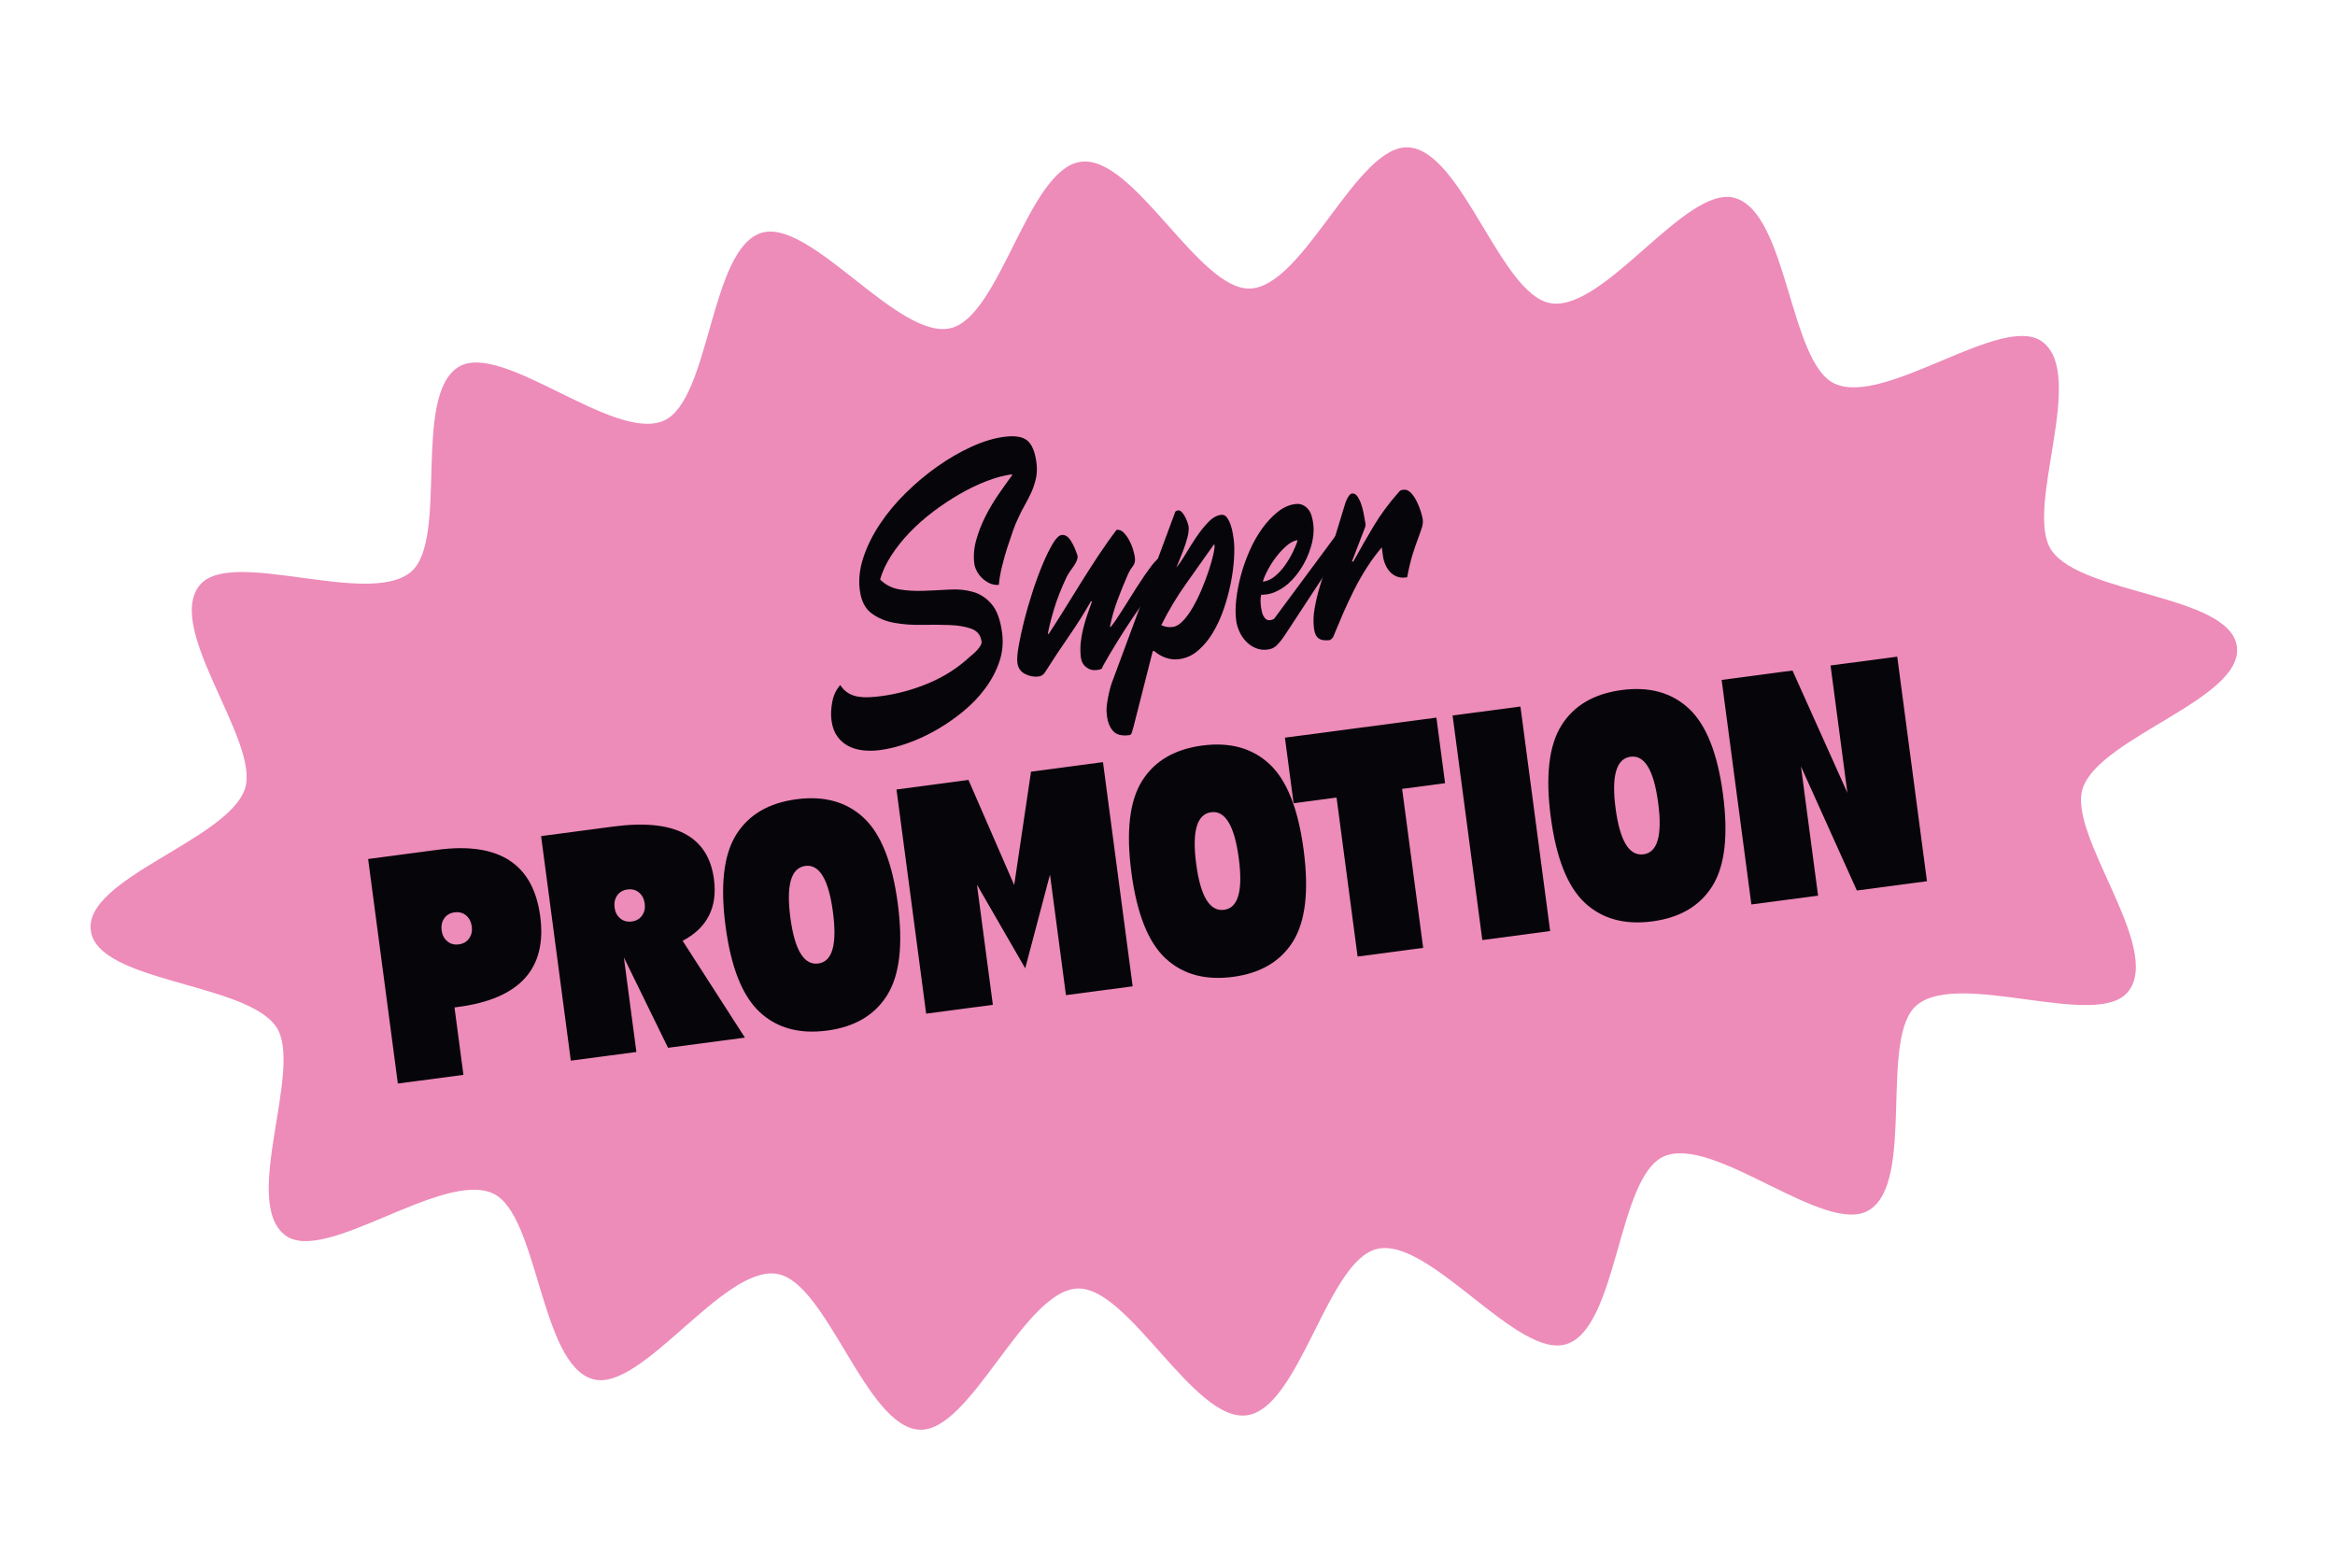
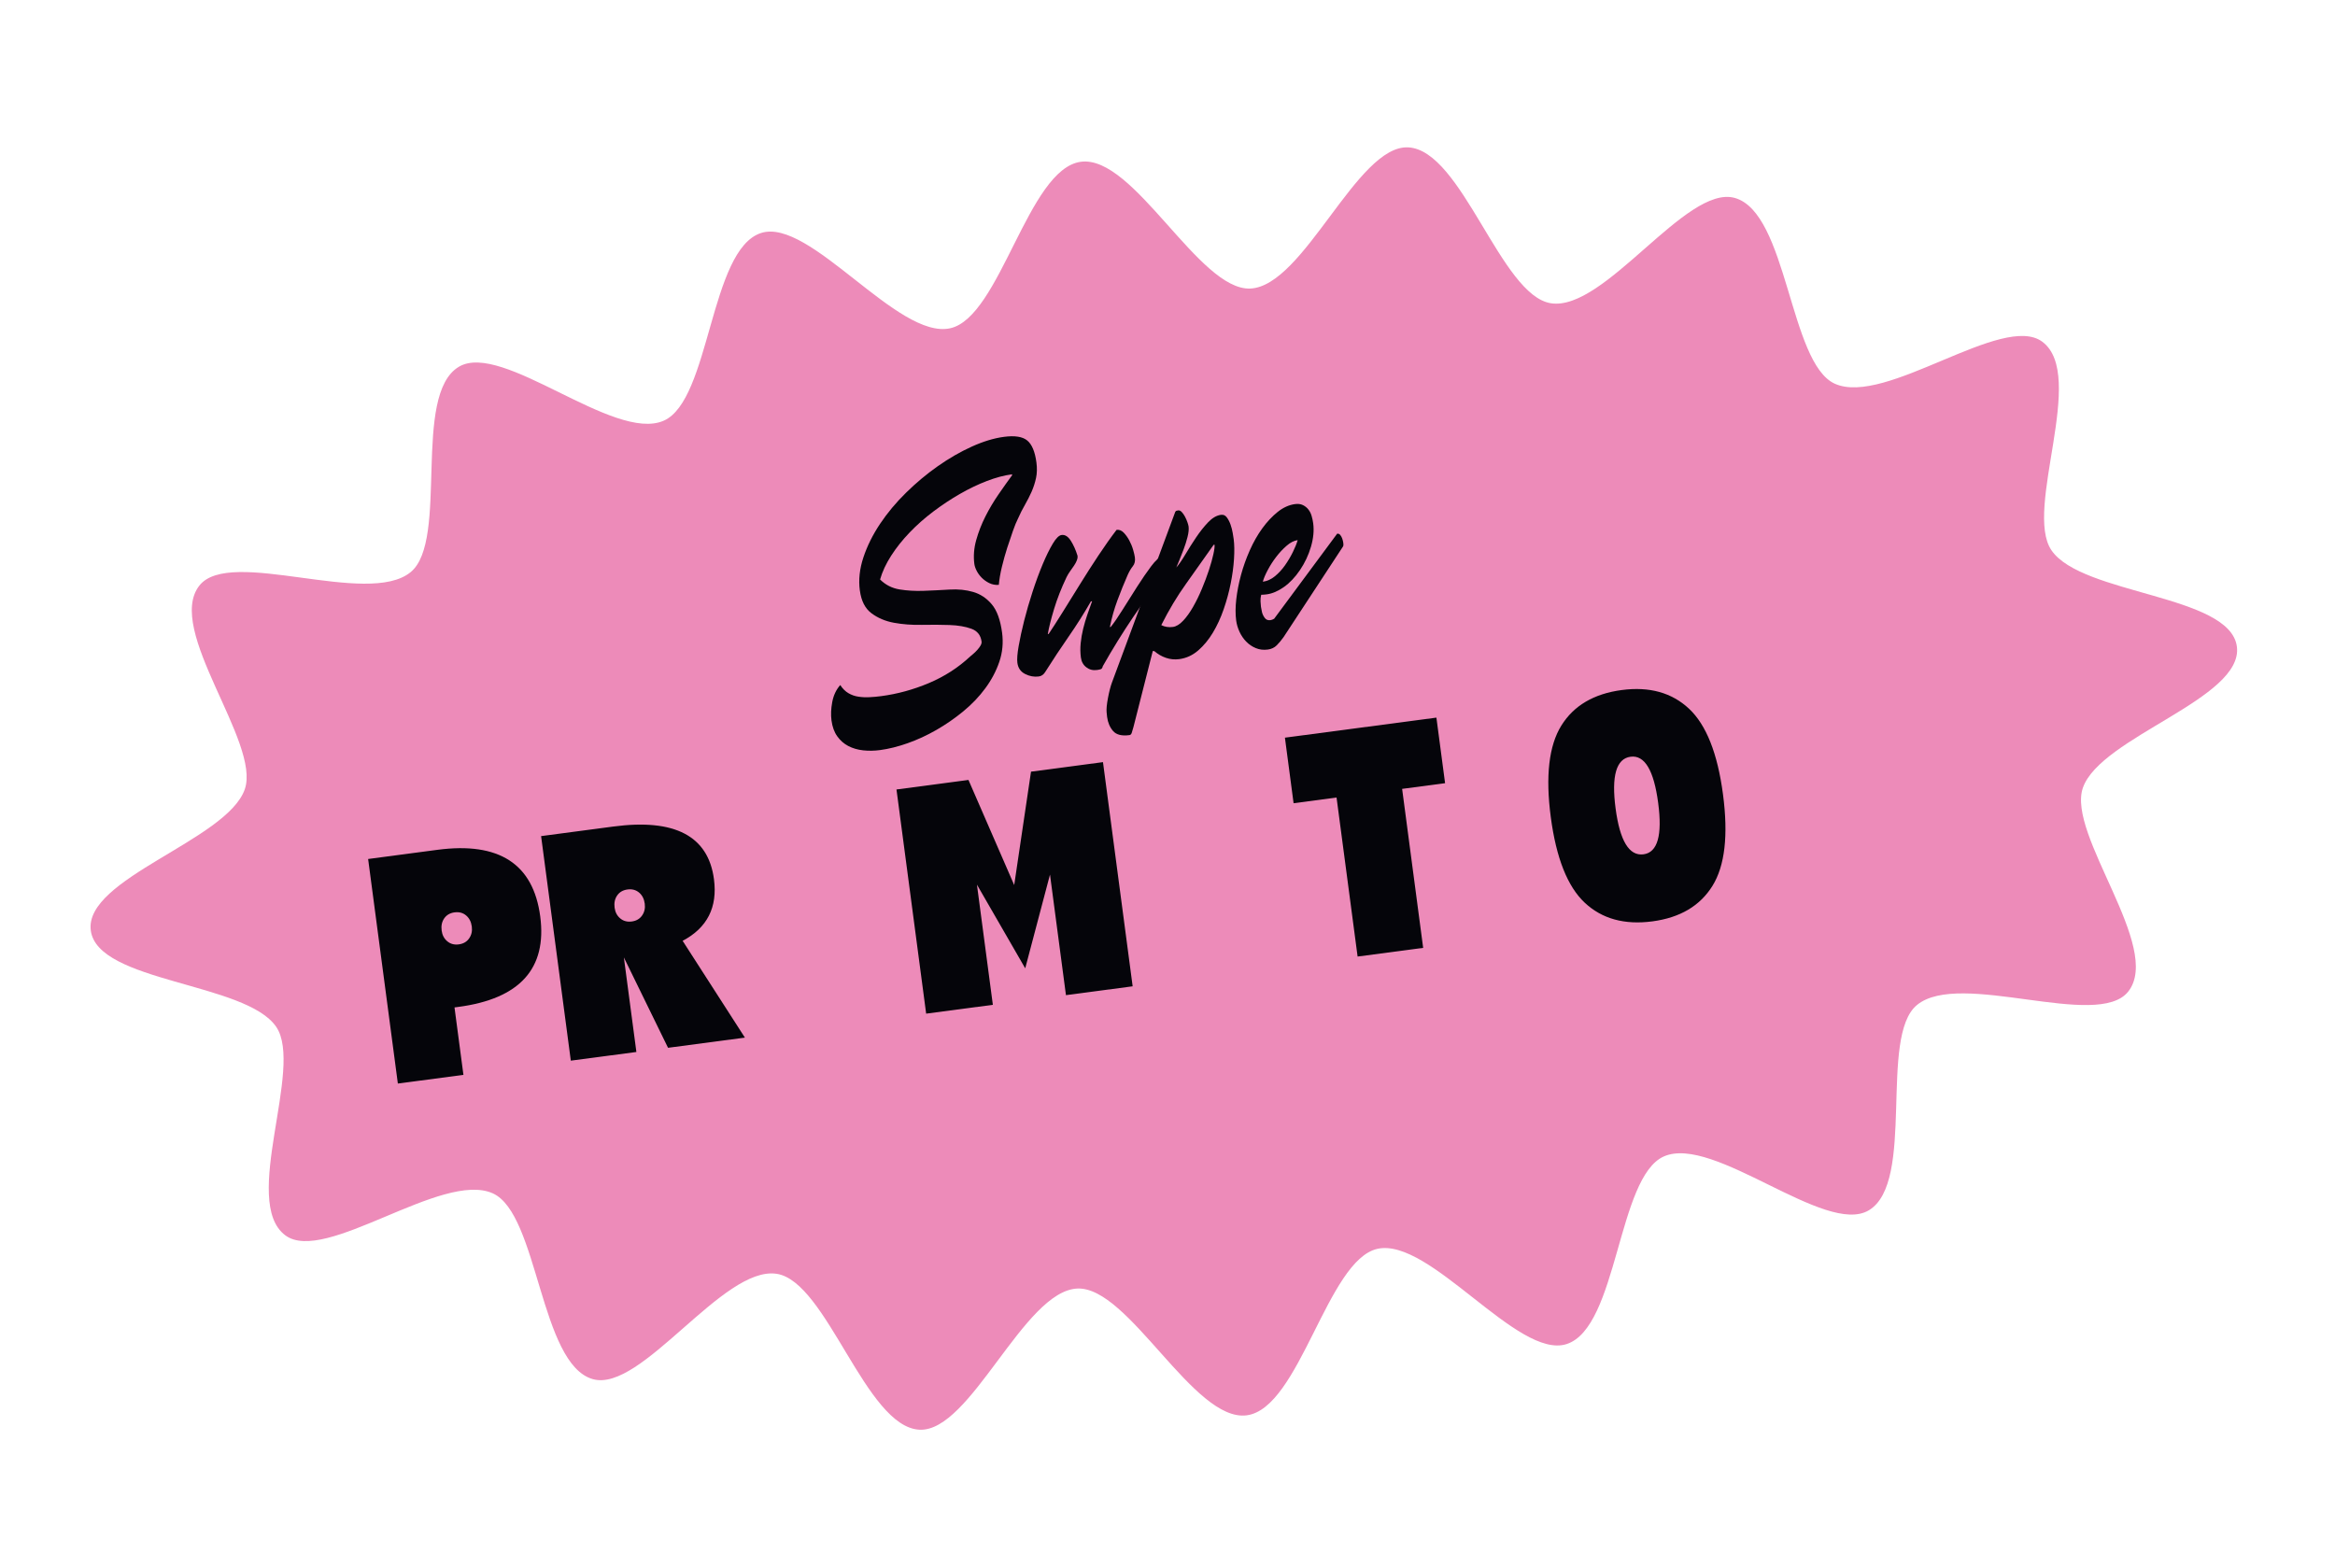
<svg xmlns="http://www.w3.org/2000/svg" width="195" height="131" viewBox="0 0 195 131" fill="none">
  <path d="M186.805 54.002C187.38 58.353 175.43 61.538 173.945 65.799C172.582 69.709 180.627 79.132 177.737 82.811C175.187 86.059 163.682 80.98 160.089 83.939C156.866 86.592 160.015 98.749 156.059 101.092C152.427 103.242 143.127 94.756 138.958 96.584C135.062 98.293 135.125 110.881 130.824 112.261C126.747 113.57 119.419 103.331 115.033 104.304C110.833 105.234 108.556 117.623 104.12 118.21C99.686 118.797 94.266 107.427 89.969 107.621C85.481 107.823 81.07 119.616 76.793 119.412C72.28 119.198 69.066 107.028 64.858 106.39C60.357 105.709 53.584 116.322 49.518 115.191C45.087 113.958 44.963 101.399 41.161 99.674C36.922 97.752 27.134 105.648 23.826 103.176C20.08 100.375 25.399 89.184 23.067 85.763C20.525 82.036 8.157 82.07 7.582 77.719C7.006 73.368 18.956 70.183 20.442 65.922C21.804 62.012 13.759 52.589 16.649 48.91C19.199 45.662 30.704 50.741 34.297 47.782C37.52 45.129 34.371 32.971 38.328 30.629C41.959 28.479 51.259 36.965 55.428 35.137C59.324 33.428 59.261 20.839 63.562 19.459C67.639 18.151 74.967 28.389 79.353 27.417C83.553 26.486 85.83 14.098 90.266 13.511C94.7 12.924 100.12 24.294 104.417 24.1C108.905 23.898 113.316 12.105 117.593 12.308C122.106 12.522 125.32 24.693 129.528 25.33C134.029 26.012 140.803 15.399 144.868 16.53C149.299 17.763 149.423 30.322 153.225 32.047C157.464 33.969 167.252 26.073 170.56 28.545C174.306 31.346 168.987 42.537 171.32 45.958C173.861 49.685 186.229 49.651 186.805 54.002Z" fill="#ED8BB9" />
  <path d="M71.805 49.313C71.688 48.426 71.787 47.507 72.104 46.554C72.421 45.601 72.884 44.667 73.495 43.753C74.107 42.838 74.833 41.967 75.678 41.14C76.52 40.314 77.406 39.576 78.334 38.925C79.261 38.275 80.201 37.733 81.156 37.301C82.113 36.868 83.008 36.596 83.845 36.486C84.748 36.366 85.396 36.468 85.787 36.791C86.179 37.114 86.435 37.726 86.554 38.63C86.616 39.099 86.605 39.529 86.521 39.924C86.437 40.318 86.312 40.7 86.15 41.071C85.986 41.442 85.8 41.806 85.593 42.166C85.385 42.525 85.19 42.913 85.007 43.329C84.885 43.566 84.745 43.904 84.592 44.341C84.436 44.779 84.278 45.251 84.114 45.757C83.952 46.263 83.804 46.79 83.672 47.335C83.54 47.88 83.453 48.385 83.413 48.85C83.126 48.871 82.861 48.821 82.614 48.7C82.368 48.578 82.158 48.428 81.981 48.248C81.804 48.067 81.663 47.873 81.559 47.666C81.454 47.458 81.392 47.27 81.37 47.103C81.284 46.451 81.335 45.785 81.526 45.104C81.717 44.424 81.974 43.764 82.297 43.125C82.622 42.486 82.986 41.873 83.394 41.282C83.802 40.692 84.177 40.161 84.524 39.69L84.514 39.615C83.861 39.701 83.162 39.888 82.417 40.173C81.673 40.458 80.923 40.818 80.173 41.248C79.421 41.68 78.682 42.169 77.953 42.716C77.226 43.264 76.564 43.849 75.966 44.473C75.368 45.097 74.852 45.744 74.422 46.413C73.992 47.083 73.684 47.745 73.497 48.399C73.948 48.85 74.492 49.127 75.127 49.231C75.761 49.334 76.435 49.373 77.146 49.346C77.858 49.321 78.573 49.285 79.291 49.242C80.008 49.198 80.667 49.264 81.27 49.44C81.872 49.615 82.389 49.959 82.824 50.472C83.257 50.985 83.545 51.777 83.687 52.847C83.797 53.684 83.721 54.49 83.458 55.265C83.195 56.041 82.807 56.777 82.294 57.475C81.784 58.172 81.171 58.815 80.457 59.403C79.743 59.991 78.99 60.512 78.199 60.966C77.408 61.419 76.606 61.79 75.793 62.076C74.98 62.362 74.213 62.553 73.494 62.648C73.008 62.712 72.538 62.719 72.08 62.67C71.623 62.619 71.211 62.499 70.846 62.31C70.48 62.119 70.172 61.85 69.922 61.5C69.671 61.15 69.511 60.708 69.439 60.172C69.378 59.704 69.398 59.191 69.503 58.632C69.608 58.073 69.83 57.601 70.171 57.215C70.364 57.513 70.59 57.739 70.848 57.892C71.107 58.045 71.388 58.144 71.693 58.188C71.995 58.234 72.307 58.248 72.629 58.23C72.951 58.214 73.271 58.184 73.588 58.142C74.943 57.963 76.269 57.601 77.568 57.054C78.864 56.508 80.015 55.769 81.015 54.836C81.091 54.775 81.187 54.695 81.301 54.594C81.415 54.494 81.525 54.385 81.628 54.269C81.732 54.153 81.818 54.036 81.888 53.916C81.957 53.796 81.986 53.686 81.973 53.585C81.902 53.05 81.616 52.692 81.116 52.512C80.615 52.331 80.01 52.228 79.301 52.203C78.591 52.178 77.82 52.174 76.989 52.19C76.156 52.206 75.378 52.148 74.653 52.014C73.93 51.88 73.303 51.615 72.774 51.216C72.244 50.819 71.922 50.184 71.808 49.314L71.805 49.313Z" fill="#05050A" />
  <path d="M84.963 55.359C84.923 55.059 84.959 54.59 85.071 53.954C85.181 53.318 85.336 52.613 85.53 51.838C85.726 51.063 85.96 50.257 86.232 49.421C86.504 48.585 86.786 47.82 87.077 47.126C87.368 46.433 87.649 45.86 87.921 45.406C88.193 44.953 88.437 44.713 88.655 44.684C88.94 44.646 89.194 44.804 89.421 45.157C89.646 45.51 89.833 45.924 89.98 46.398L89.991 46.474C90.001 46.558 89.982 46.666 89.931 46.8C89.881 46.935 89.802 47.081 89.696 47.24C89.589 47.399 89.478 47.559 89.362 47.718C89.248 47.878 89.151 48.039 89.07 48.204C88.63 49.13 88.284 50.014 88.03 50.856C87.775 51.699 87.599 52.399 87.504 52.956L87.578 52.945C87.891 52.479 88.276 51.88 88.733 51.146C89.189 50.414 89.67 49.639 90.175 48.824C90.68 48.008 91.197 47.199 91.73 46.396C92.262 45.594 92.768 44.88 93.247 44.255C93.463 44.226 93.661 44.302 93.838 44.483C94.014 44.664 94.171 44.882 94.308 45.135C94.444 45.39 94.552 45.651 94.63 45.922C94.707 46.194 94.756 46.403 94.776 46.554C94.816 46.855 94.759 47.101 94.605 47.291C94.452 47.481 94.309 47.722 94.178 48.012C93.877 48.699 93.591 49.404 93.322 50.13C93.052 50.855 92.841 51.602 92.687 52.371L92.762 52.36C93.025 52.037 93.353 51.56 93.747 50.928C94.14 50.297 94.544 49.657 94.96 49.006C95.376 48.355 95.769 47.784 96.137 47.292C96.507 46.801 96.8 46.541 97.018 46.513C97.118 46.499 97.201 46.539 97.264 46.633C97.327 46.727 97.373 46.819 97.403 46.908C97.431 46.998 97.45 47.077 97.459 47.143C97.469 47.21 97.47 47.291 97.466 47.384C97.461 47.479 97.444 47.545 97.416 47.582C96.464 48.883 95.54 50.197 94.643 51.524C93.746 52.852 92.897 54.223 92.098 55.64C92.066 55.781 92.01 55.865 91.928 55.892C91.846 55.919 91.739 55.943 91.605 55.96C91.27 56.005 90.974 55.929 90.72 55.733C90.463 55.537 90.312 55.263 90.266 54.912C90.215 54.527 90.209 54.132 90.249 53.727C90.289 53.321 90.359 52.917 90.458 52.512C90.558 52.107 90.675 51.709 90.812 51.316C90.946 50.924 91.076 50.557 91.202 50.217L91.102 50.232C90.521 51.243 89.902 52.223 89.244 53.17C88.586 54.117 87.941 55.091 87.308 56.094C87.169 56.334 86.983 56.47 86.749 56.5C86.364 56.551 85.985 56.483 85.611 56.294C85.237 56.105 85.02 55.793 84.963 55.358L84.963 55.359Z" fill="#05050A" />
  <path d="M94.315 61.398C93.68 61.483 93.226 61.367 92.955 61.055C92.684 60.742 92.518 60.35 92.456 59.883C92.454 59.866 92.44 59.732 92.415 59.48C92.391 59.228 92.428 58.835 92.527 58.303C92.628 57.77 92.739 57.334 92.865 56.994L98.153 42.737C98.181 42.7 98.208 42.675 98.232 42.663C98.256 42.651 98.309 42.64 98.393 42.629C98.494 42.615 98.593 42.662 98.693 42.768C98.792 42.874 98.88 43.003 98.961 43.153C99.041 43.305 99.108 43.458 99.162 43.612C99.216 43.767 99.25 43.886 99.261 43.969C99.292 44.203 99.263 44.496 99.173 44.849C99.083 45.202 98.973 45.552 98.84 45.901C98.708 46.251 98.583 46.566 98.467 46.845C98.351 47.124 98.274 47.309 98.234 47.399C98.456 47.148 98.705 46.788 98.985 46.317C99.263 45.845 99.562 45.373 99.882 44.896C100.202 44.419 100.538 43.996 100.888 43.626C101.24 43.257 101.599 43.047 101.967 42.998C102.168 42.971 102.331 43.044 102.455 43.215C102.58 43.386 102.683 43.585 102.764 43.812C102.845 44.04 102.905 44.275 102.946 44.516C102.986 44.758 103.014 44.929 103.027 45.029C103.087 45.48 103.095 46.033 103.054 46.684C103.013 47.337 102.92 48.022 102.777 48.738C102.633 49.455 102.439 50.17 102.192 50.884C101.945 51.598 101.646 52.249 101.29 52.842C100.934 53.433 100.523 53.93 100.057 54.332C99.591 54.734 99.064 54.974 98.48 55.052C98.095 55.103 97.724 55.067 97.368 54.943C97.01 54.82 96.689 54.633 96.4 54.382L96.271 54.374L94.659 60.715C94.6 60.91 94.553 61.07 94.517 61.194C94.483 61.317 94.415 61.386 94.315 61.399L94.315 61.398ZM96.98 52.211C97.272 52.36 97.594 52.41 97.945 52.364C98.229 52.326 98.517 52.152 98.808 51.841C99.099 51.531 99.376 51.145 99.638 50.684C99.9 50.224 100.145 49.724 100.371 49.182C100.597 48.642 100.793 48.122 100.956 47.624C101.121 47.126 101.245 46.684 101.329 46.298C101.415 45.912 101.448 45.644 101.428 45.494L101.352 45.505C100.55 46.648 99.781 47.737 99.04 48.771C98.299 49.805 97.613 50.952 96.98 52.209L96.98 52.211Z" fill="#05050A" />
  <path d="M103.234 51.818C103.165 51.299 103.168 50.711 103.243 50.055C103.318 49.398 103.45 48.721 103.638 48.023C103.826 47.327 104.072 46.639 104.374 45.96C104.675 45.281 105.024 44.67 105.419 44.124C105.816 43.578 106.245 43.121 106.707 42.752C107.17 42.385 107.651 42.168 108.153 42.102C108.404 42.069 108.62 42.095 108.802 42.183C108.983 42.27 109.136 42.39 109.258 42.544C109.381 42.697 109.473 42.876 109.533 43.081C109.594 43.286 109.64 43.498 109.668 43.714C109.748 44.316 109.685 44.967 109.48 45.667C109.274 46.367 108.969 47.015 108.563 47.614C108.158 48.213 107.709 48.685 107.218 49.031C106.727 49.376 106.248 49.581 105.78 49.642C105.629 49.662 105.478 49.674 105.325 49.677C105.279 49.854 105.26 50.034 105.268 50.221C105.276 50.407 105.288 50.559 105.304 50.675C105.319 50.792 105.347 50.938 105.387 51.111C105.426 51.284 105.504 51.449 105.618 51.604C105.731 51.76 105.889 51.824 106.09 51.797C106.19 51.784 106.295 51.744 106.406 51.679L111.669 44.574C111.77 44.56 111.855 44.596 111.926 44.681C111.998 44.765 112.053 44.868 112.095 44.99C112.137 45.113 112.167 45.236 112.183 45.361C112.2 45.487 112.195 45.577 112.167 45.631L107.196 53.209C107.01 53.472 106.818 53.701 106.623 53.897C106.428 54.093 106.18 54.211 105.879 54.251C105.511 54.3 105.173 54.258 104.868 54.129C104.56 54 104.294 53.818 104.068 53.584C103.841 53.35 103.656 53.076 103.512 52.764C103.368 52.451 103.276 52.135 103.234 51.818ZM105.461 48.586C105.813 48.54 106.147 48.39 106.462 48.135C106.776 47.881 107.059 47.575 107.311 47.218C107.561 46.862 107.781 46.492 107.969 46.11C108.156 45.728 108.291 45.395 108.372 45.112C108.071 45.152 107.764 45.307 107.451 45.579C107.137 45.85 106.847 46.161 106.579 46.511C106.309 46.862 106.074 47.229 105.87 47.613C105.665 47.998 105.529 48.323 105.462 48.586L105.461 48.586Z" fill="#05050A" />
-   <path d="M109.736 52.514C109.663 51.962 109.682 51.376 109.796 50.757C109.91 50.138 110.05 49.553 110.216 49.004L112.283 42.244C112.293 42.192 112.317 42.112 112.354 42.005C112.39 41.899 112.436 41.79 112.489 41.681C112.542 41.572 112.605 41.47 112.678 41.375C112.75 41.281 112.828 41.228 112.912 41.217C113.08 41.194 113.226 41.273 113.352 41.452C113.477 41.631 113.581 41.838 113.664 42.074C113.747 42.31 113.811 42.544 113.859 42.776C113.907 43.008 113.936 43.166 113.947 43.249C113.965 43.384 113.983 43.492 114.003 43.574C114.022 43.657 114.032 43.707 114.035 43.723C114.05 43.84 114.033 43.961 113.982 44.087L112.899 46.911L113.025 46.895C113.587 45.867 114.154 44.878 114.726 43.925C115.297 42.973 115.983 42.044 116.782 41.138C116.854 41.043 116.919 40.984 116.976 40.959C117.032 40.935 117.101 40.917 117.185 40.906C117.419 40.875 117.63 40.958 117.819 41.154C118.007 41.35 118.17 41.589 118.309 41.868C118.448 42.148 118.563 42.431 118.651 42.717C118.741 43.002 118.795 43.22 118.815 43.372C118.844 43.589 118.819 43.822 118.742 44.071C118.664 44.319 118.555 44.628 118.418 44.994C118.278 45.361 118.129 45.802 117.966 46.317C117.806 46.832 117.654 47.466 117.515 48.216L117.39 48.232C117.123 48.267 116.877 48.241 116.651 48.152C116.426 48.062 116.235 47.93 116.076 47.755C115.917 47.58 115.787 47.377 115.688 47.143C115.589 46.909 115.525 46.675 115.493 46.441L115.397 45.713C114.954 46.231 114.54 46.793 114.152 47.397C113.763 48.002 113.405 48.633 113.075 49.289C112.744 49.946 112.433 50.612 112.139 51.289C111.846 51.966 111.571 52.62 111.314 53.25L111.086 53.459C110.65 53.517 110.329 53.469 110.123 53.318C109.916 53.167 109.786 52.899 109.736 52.514Z" fill="#05050A" />
  <path d="M36.534 70.978C41.674 70.298 44.534 72.15 45.115 76.534C45.692 80.898 43.411 83.42 38.271 84.1L37.956 84.142L38.702 89.775L33.226 90.499L30.743 71.745L36.533 70.978L36.534 70.978ZM36.883 77.721C36.933 78.098 37.089 78.398 37.354 78.618C37.618 78.84 37.938 78.926 38.316 78.876C38.693 78.825 38.981 78.66 39.178 78.377C39.376 78.095 39.45 77.765 39.401 77.388C39.348 76.989 39.188 76.679 38.924 76.458C38.66 76.237 38.339 76.151 37.962 76.202C37.584 76.252 37.297 76.417 37.099 76.7C36.902 76.983 36.83 77.324 36.883 77.721L36.883 77.721Z" fill="#05050A" />
  <path d="M62.209 86.664L55.789 87.513L52.1 79.965L53.146 87.863L47.67 88.587L45.188 69.833L51.229 69.033C56.348 68.356 59.147 69.822 59.624 73.43C59.935 75.779 59.062 77.496 57.008 78.579L62.209 86.664ZM51.326 75.809C51.377 76.187 51.532 76.486 51.797 76.707C52.061 76.928 52.382 77.014 52.76 76.964C53.137 76.914 53.424 76.748 53.622 76.465C53.819 76.183 53.894 75.854 53.844 75.476C53.792 75.077 53.632 74.767 53.368 74.546C53.103 74.325 52.783 74.24 52.406 74.29C52.027 74.34 51.74 74.505 51.543 74.788C51.345 75.071 51.274 75.412 51.326 75.81L51.326 75.809Z" fill="#05050A" />
-   <path d="M66.521 66.754C68.829 66.449 70.702 66.969 72.139 68.315C73.577 69.662 74.523 72.045 74.975 75.464C75.428 78.884 75.135 81.431 74.097 83.105C73.059 84.78 71.387 85.769 69.079 86.075C66.75 86.383 64.867 85.864 63.429 84.517C61.992 83.17 61.047 80.787 60.594 77.368C60.142 73.949 60.434 71.401 61.472 69.727C62.51 68.052 64.194 67.061 66.522 66.753L66.521 66.754ZM66.006 76.652C66.365 79.357 67.141 80.632 68.337 80.474C69.512 80.319 69.921 78.887 69.562 76.181C69.201 73.455 68.432 72.168 67.257 72.323C66.062 72.482 65.645 73.925 66.005 76.652L66.006 76.652Z" fill="#05050A" />
  <path d="M92.112 63.655L94.59 82.378L89.02 83.116L87.687 73.046L85.618 80.876L81.586 73.886L82.915 83.924L77.345 84.661L74.867 65.938L80.878 65.142L84.698 73.922L86.102 64.45L92.112 63.655Z" fill="#05050A" />
-   <path d="M100.413 62.268C102.721 61.963 104.594 62.484 106.031 63.83C107.469 65.177 108.415 67.56 108.868 70.979C109.32 74.398 109.027 76.945 107.989 78.62C106.951 80.294 105.279 81.284 102.971 81.589C100.642 81.897 98.759 81.378 97.321 80.031C95.884 78.684 94.939 76.301 94.487 72.882C94.034 69.463 94.326 66.916 95.364 65.241C96.401 63.567 98.086 62.575 100.414 62.267L100.413 62.268ZM99.898 72.167C100.256 74.873 101.033 76.147 102.228 75.989C103.403 75.834 103.812 74.403 103.454 71.697C103.093 68.97 102.324 67.683 101.149 67.839C99.953 67.997 99.536 69.44 99.897 72.167L99.898 72.167Z" fill="#05050A" />
  <path d="M120.682 65.413L117.094 65.888L118.851 79.168L113.376 79.892L111.618 66.612L108.03 67.087L107.306 61.611L119.957 59.937L120.681 65.413L120.682 65.413Z" fill="#05050A" />
-   <path d="M123.791 78.514L121.309 59.759L126.974 59.009L129.456 77.764L123.791 78.514Z" fill="#05050A" />
  <path d="M135.437 57.633C137.744 57.328 139.618 57.849 141.055 59.195C142.493 60.542 143.438 62.925 143.89 66.344C144.342 69.764 144.05 72.311 143.013 73.985C141.975 75.659 140.301 76.649 137.994 76.954C135.665 77.263 133.783 76.743 132.345 75.396C130.907 74.05 129.962 71.666 129.509 68.248C129.057 64.829 129.35 62.281 130.387 60.606C131.425 58.932 133.109 57.941 135.438 57.633L135.437 57.633ZM134.922 67.531C135.281 70.237 136.057 71.512 137.253 71.354C138.428 71.198 138.836 69.767 138.477 67.061C138.117 64.334 137.349 63.048 136.174 63.203C134.978 63.361 134.561 64.805 134.922 67.531Z" fill="#05050A" />
-   <path d="M146.26 75.541L143.777 56.786L149.693 56.003L154.28 66.219L152.872 55.582L158.442 54.845L160.924 73.6L155.07 74.375L150.401 64.01L151.83 74.804L146.26 75.541L146.26 75.541Z" fill="#05050A" />
</svg>